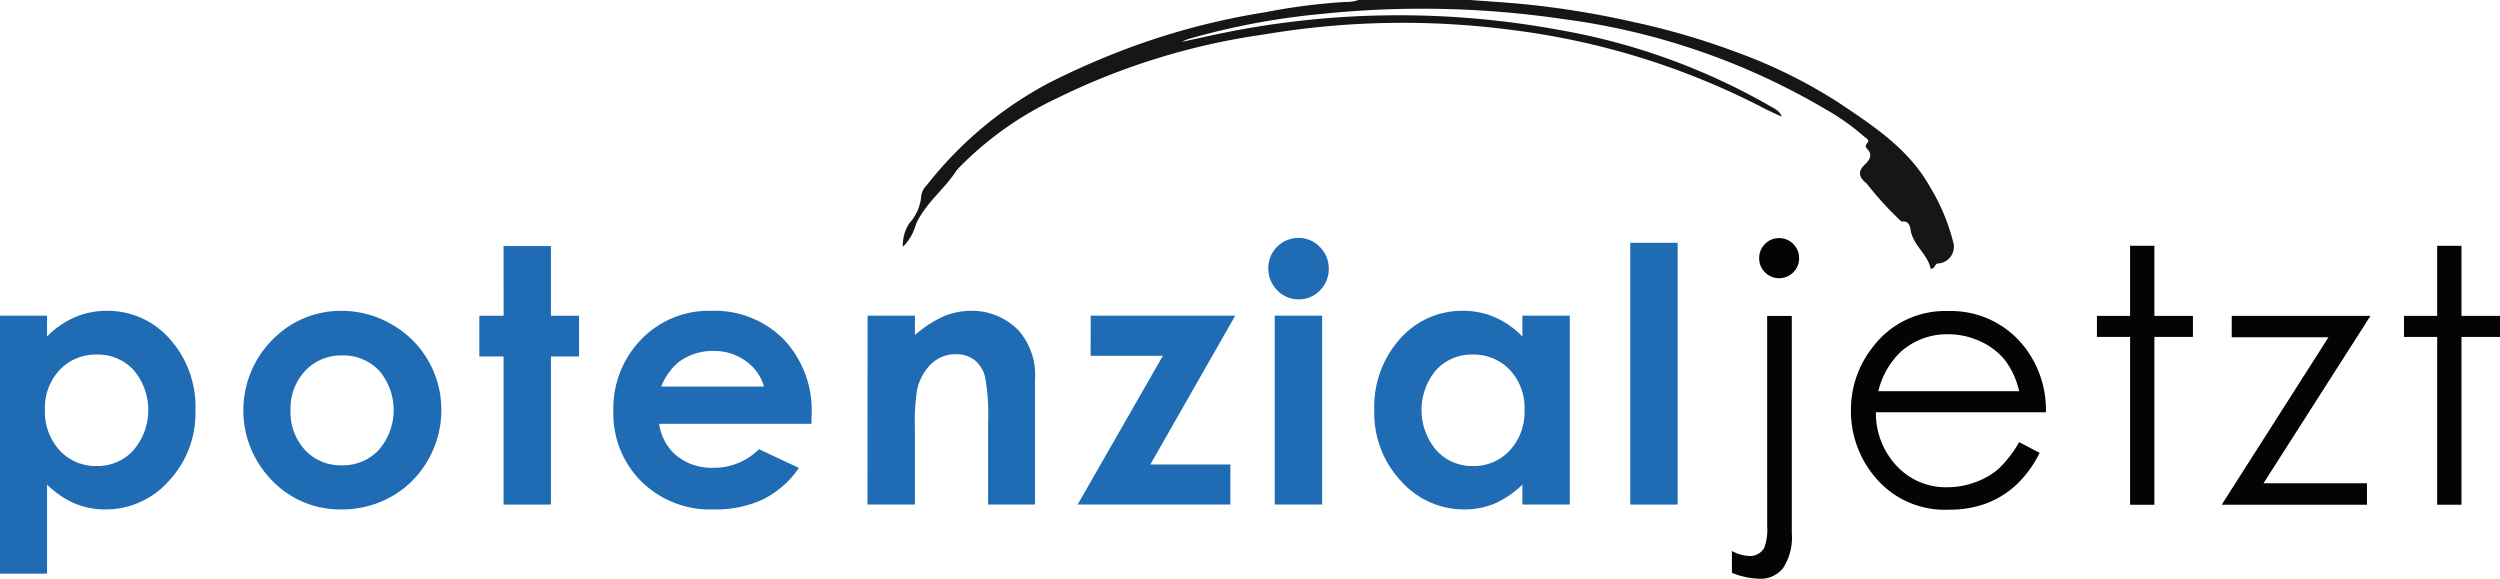
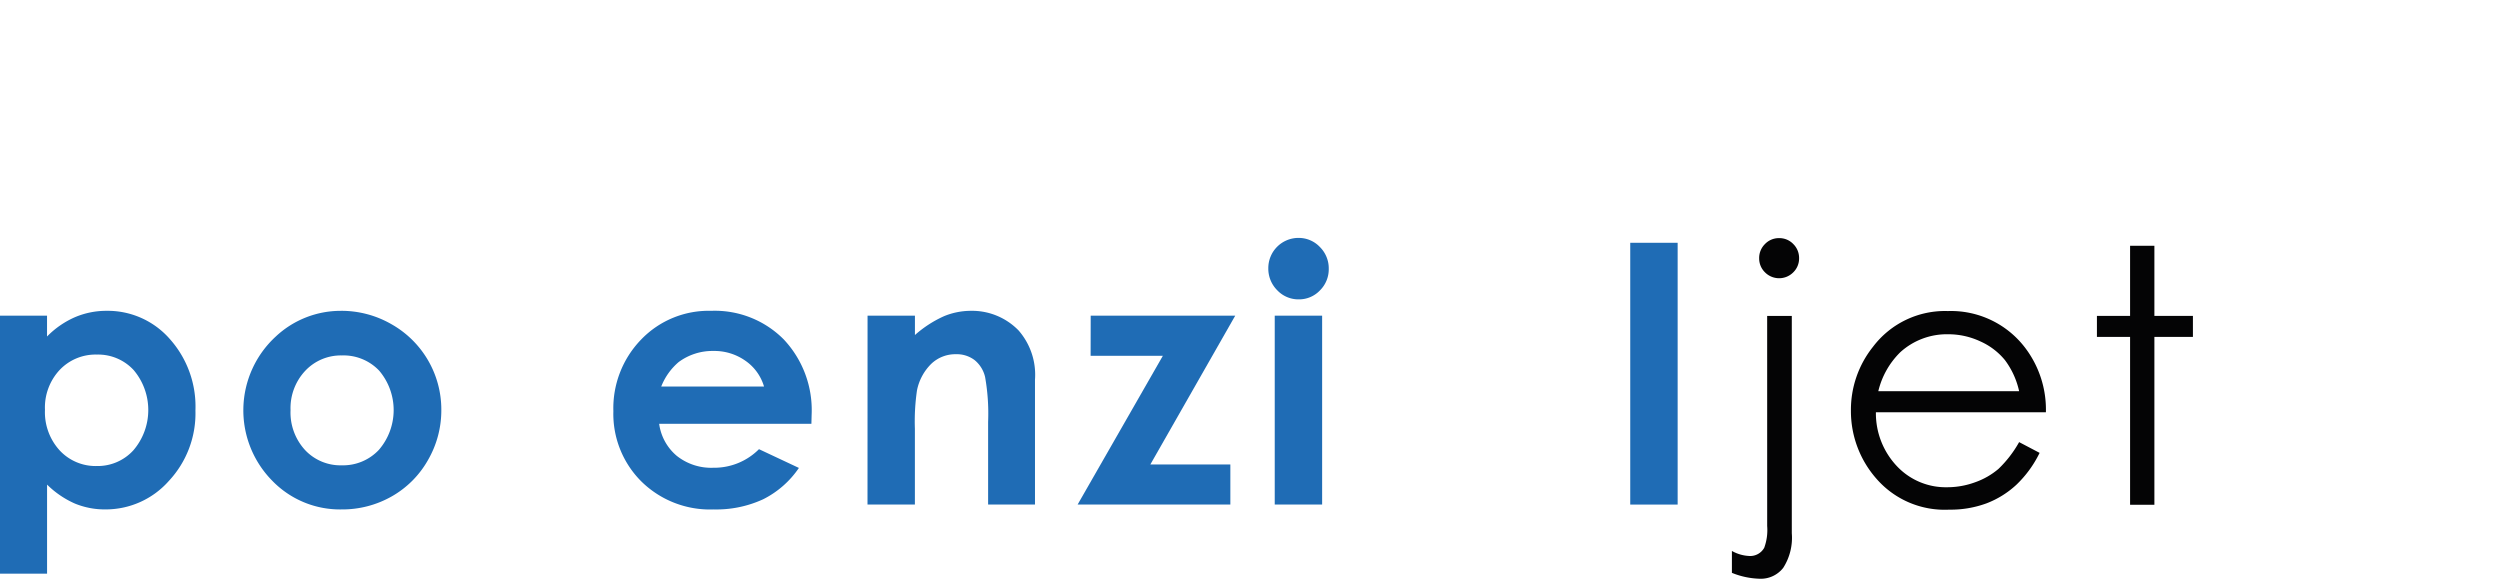
<svg xmlns="http://www.w3.org/2000/svg" width="152.224" height="35.238" viewBox="0 0 152.224 35.238">
  <defs>
    <clipPath id="clip-path">
      <rect id="Rechteck_3002" data-name="Rechteck 3002" width="152.224" height="35.238" fill="none" />
    </clipPath>
  </defs>
  <g id="Gruppe_6830" data-name="Gruppe 6830" transform="translate(0 0)">
    <g id="Gruppe_6828" data-name="Gruppe 6828" transform="translate(0 0)" clip-path="url(#clip-path)">
-       <path id="Pfad_17075" data-name="Pfad 17075" d="M150.949,0c1.011.075,2.023.137,3.033.228a54.287,54.287,0,0,1,6.9,1.107,44.622,44.622,0,0,1,6.386,1.874,30.794,30.794,0,0,1,6.154,3.054c2.107,1.413,4.251,2.806,5.541,5.116a12.245,12.245,0,0,1,1.441,3.469,1.022,1.022,0,0,1-.926,1.193c-.255.011-.181.334-.475.322-.179-.9-1.109-1.444-1.233-2.43-.024-.193-.134-.488-.485-.444-.067.009-.162-.085-.22-.152a19.714,19.714,0,0,1-1.871-2.054,1.035,1.035,0,0,0-.192-.2c-.426-.381-.387-.707.029-1.1.224-.212.452-.527.146-.873-.118-.134-.207-.222-.024-.412.168-.173-.086-.282-.2-.386a14.11,14.11,0,0,0-2.3-1.632A42.225,42.225,0,0,0,156.59,1.156,58.832,58.832,0,0,0,142.039.837a44.176,44.176,0,0,0-8.1,1.5,2.064,2.064,0,0,0-.515.211c1.1-.245,2.2-.487,3.3-.7A53.822,53.822,0,0,1,156.4,1.825a39.276,39.276,0,0,1,12.8,4.619c.281.161.6.288.736.661-.366-.173-.74-.332-1.1-.522a45.522,45.522,0,0,0-15.358-4.761,50.727,50.727,0,0,0-15.036.272A41.7,41.7,0,0,0,125.8,5.985a20.566,20.566,0,0,0-5.952,4.217,1.787,1.787,0,0,0-.183.215c-.74,1.135-1.881,1.97-2.447,3.236a3.05,3.05,0,0,1-.795,1.376,2.44,2.44,0,0,1,.389-1.434,2.773,2.773,0,0,0,.729-1.669,1.114,1.114,0,0,1,.328-.639,23.373,23.373,0,0,1,7.453-6.241,47.5,47.5,0,0,1,5.213-2.258A43.438,43.438,0,0,1,138.512.741a36.632,36.632,0,0,1,4.87-.624A2.058,2.058,0,0,0,144.159,0Z" transform="translate(-61.447 0)" fill="#161615" />
      <path id="Pfad_17076" data-name="Pfad 17076" d="M225.461,35.44h1.5V48.673a3.4,3.4,0,0,1-.524,2.109,1.729,1.729,0,0,1-1.432.661,4.807,4.807,0,0,1-1.691-.359V49.751a2.364,2.364,0,0,0,1.068.307.977.977,0,0,0,.9-.5,3.119,3.119,0,0,0,.18-1.321Zm.729-4.736a1.164,1.164,0,0,1,.861.359,1.19,1.19,0,0,1,.354.867,1.177,1.177,0,0,1-.354.856,1.212,1.212,0,0,1-1.723,0,1.176,1.176,0,0,1-.354-.856,1.19,1.19,0,0,1,.354-.867,1.165,1.165,0,0,1,.861-.359" transform="translate(-117.859 -16.204)" fill="#040405" />
      <path id="Pfad_17077" data-name="Pfad 17077" d="M248.9,48.086l1.247.655a6.8,6.8,0,0,1-1.418,1.945,5.62,5.62,0,0,1-1.809,1.126,6.308,6.308,0,0,1-2.275.386,5.5,5.5,0,0,1-4.4-1.845,6.222,6.222,0,0,1-1.587-4.17,6.149,6.149,0,0,1,1.343-3.9,5.493,5.493,0,0,1,4.56-2.177,5.672,5.672,0,0,1,4.7,2.23,6.222,6.222,0,0,1,1.269,3.932H240.179a4.685,4.685,0,0,0,1.281,3.285,4.084,4.084,0,0,0,3.059,1.281,4.917,4.917,0,0,0,1.709-.306,4.489,4.489,0,0,0,1.413-.81,6.931,6.931,0,0,0,1.259-1.632m0-3.1a4.911,4.911,0,0,0-.863-1.892,4.091,4.091,0,0,0-1.5-1.141,4.593,4.593,0,0,0-1.958-.434,4.216,4.216,0,0,0-2.91,1.089,4.918,4.918,0,0,0-1.344,2.378Z" transform="translate(-125.956 -21.166)" fill="#040405" />
      <path id="Pfad_17078" data-name="Pfad 17078" d="M272.4,31.689h1.48v4.27h2.346v1.279h-2.346V47.459H272.4V37.238h-2.019V35.959H272.4Z" transform="translate(-142.7 -16.724)" fill="#040405" />
-       <path id="Pfad_17079" data-name="Pfad 17079" d="M287.076,40.732h8.445L289.01,50.921h6.3v1.311h-8.848l6.505-10.2h-5.892Z" transform="translate(-151.186 -21.497)" fill="#040405" />
-       <path id="Pfad_17080" data-name="Pfad 17080" d="M311.993,31.689h1.48v4.27h2.347v1.279h-2.347V47.459h-1.48V37.238h-2.019V35.959h2.019Z" transform="translate(-163.595 -16.724)" fill="#040405" />
      <path id="Pfad_17081" data-name="Pfad 17081" d="M2.864,40.374v1.268a5.412,5.412,0,0,1,1.692-1.173A4.869,4.869,0,0,1,6.5,40.078a5.022,5.022,0,0,1,3.826,1.7A6.172,6.172,0,0,1,11.9,46.145a6.027,6.027,0,0,1-1.627,4.3A5.128,5.128,0,0,1,6.416,52.17a4.787,4.787,0,0,1-1.85-.354,5.649,5.649,0,0,1-1.7-1.157v5.422H0V40.374ZM5.9,42.742a3.01,3.01,0,0,0-2.262.93,3.35,3.35,0,0,0-.9,2.431,3.449,3.449,0,0,0,.9,2.479,2.986,2.986,0,0,0,2.262.946,2.932,2.932,0,0,0,2.225-.962,3.768,3.768,0,0,0,.016-4.878A2.944,2.944,0,0,0,5.9,42.742" transform="translate(0 -21.152)" fill="#1f6cb5" />
      <path id="Pfad_17082" data-name="Pfad 17082" d="M37.328,40.078a6.094,6.094,0,0,1,3.061.814,5.967,5.967,0,0,1,3.038,5.221,6.041,6.041,0,0,1-.808,3.044,5.835,5.835,0,0,1-2.2,2.214,6.085,6.085,0,0,1-3.076.8,5.737,5.737,0,0,1-4.223-1.76,6.1,6.1,0,0,1,.227-8.768,5.776,5.776,0,0,1,3.985-1.564m.048,2.716a2.97,2.97,0,0,0-2.239.935,3.321,3.321,0,0,0-.895,2.394,3.38,3.38,0,0,0,.884,2.431,2.954,2.954,0,0,0,2.24.93,2.991,2.991,0,0,0,2.255-.941,3.709,3.709,0,0,0,.016-4.825,2.99,2.99,0,0,0-2.261-.925" transform="translate(-16.555 -21.152)" fill="#1f6cb5" />
-       <path id="Pfad_17083" data-name="Pfad 17083" d="M63.275,31.729h2.886v4.239h1.712v2.484H66.161v9.016H63.275V38.452H61.8V35.968h1.48Z" transform="translate(-32.614 -16.745)" fill="#1f6cb5" />
      <path id="Pfad_17084" data-name="Pfad 17084" d="M91.144,46.959h-9.27a3.086,3.086,0,0,0,1.073,1.95,3.365,3.365,0,0,0,2.225.724,3.846,3.846,0,0,0,2.78-1.131l2.431,1.142a5.738,5.738,0,0,1-2.177,1.908,6.808,6.808,0,0,1-3.012.619,5.951,5.951,0,0,1-4.408-1.708,5.807,5.807,0,0,1-1.7-4.275,6.006,6.006,0,0,1,1.7-4.371,5.7,5.7,0,0,1,4.254-1.739,5.91,5.91,0,0,1,4.418,1.739,6.283,6.283,0,0,1,1.7,4.592Zm-2.885-2.272a2.9,2.9,0,0,0-1.128-1.565,3.27,3.27,0,0,0-1.953-.6,3.457,3.457,0,0,0-2.118.677A3.773,3.773,0,0,0,82,44.687Z" transform="translate(-41.738 -21.152)" fill="#1f6cb5" />
      <path id="Pfad_17085" data-name="Pfad 17085" d="M111.862,40.374h2.885v1.178a6.931,6.931,0,0,1,1.779-1.151,4.3,4.3,0,0,1,1.631-.323,3.949,3.949,0,0,1,2.9,1.194,4.1,4.1,0,0,1,1,3v7.6h-2.854V46.838a12.719,12.719,0,0,0-.185-2.735,1.873,1.873,0,0,0-.643-1.029,1.8,1.8,0,0,0-1.134-.354,2.124,2.124,0,0,0-1.5.586,3.124,3.124,0,0,0-.87,1.621,13.034,13.034,0,0,0-.127,2.333v4.614h-2.885Z" transform="translate(-59.037 -21.152)" fill="#1f6cb5" />
      <path id="Pfad_17086" data-name="Pfad 17086" d="M139.748,40.705h8.8l-5.167,9.058h4.871v2.442h-9.3l5.191-9.059h-4.4Z" transform="translate(-73.336 -21.483)" fill="#1f6cb5" />
      <path id="Pfad_17087" data-name="Pfad 17087" d="M165.374,30.678a1.765,1.765,0,0,1,1.3.549,1.828,1.828,0,0,1,.544,1.332,1.807,1.807,0,0,1-.538,1.316,1.746,1.746,0,0,1-1.286.544,1.771,1.771,0,0,1-1.313-.555,1.857,1.857,0,0,1-.543-1.348,1.838,1.838,0,0,1,1.834-1.839m-1.443,4.735h2.886v11.5h-2.886Z" transform="translate(-86.311 -16.191)" fill="#1f6cb5" />
-       <path id="Pfad_17088" data-name="Pfad 17088" d="M186.22,40.374h2.886v11.5H186.22V50.659a5.661,5.661,0,0,1-1.694,1.157,4.739,4.739,0,0,1-1.842.354,5.12,5.12,0,0,1-3.855-1.728,6.031,6.031,0,0,1-1.625-4.3,6.177,6.177,0,0,1,1.573-4.365,5.014,5.014,0,0,1,3.822-1.7,4.856,4.856,0,0,1,1.942.391,5.29,5.29,0,0,1,1.679,1.173Zm-3.034,2.368a2.916,2.916,0,0,0-2.223.946,3.78,3.78,0,0,0,.016,4.878,2.92,2.92,0,0,0,2.218.962,2.973,2.973,0,0,0,2.254-.946,3.458,3.458,0,0,0,.9-2.479,3.358,3.358,0,0,0-.9-2.431,3.009,3.009,0,0,0-2.265-.93" transform="translate(-93.523 -21.152)" fill="#1f6cb5" />
      <rect id="Rechteck_3001" data-name="Rechteck 3001" width="2.886" height="15.94" transform="translate(99.265 14.783)" fill="#1f6cb5" />
    </g>
  </g>
</svg>